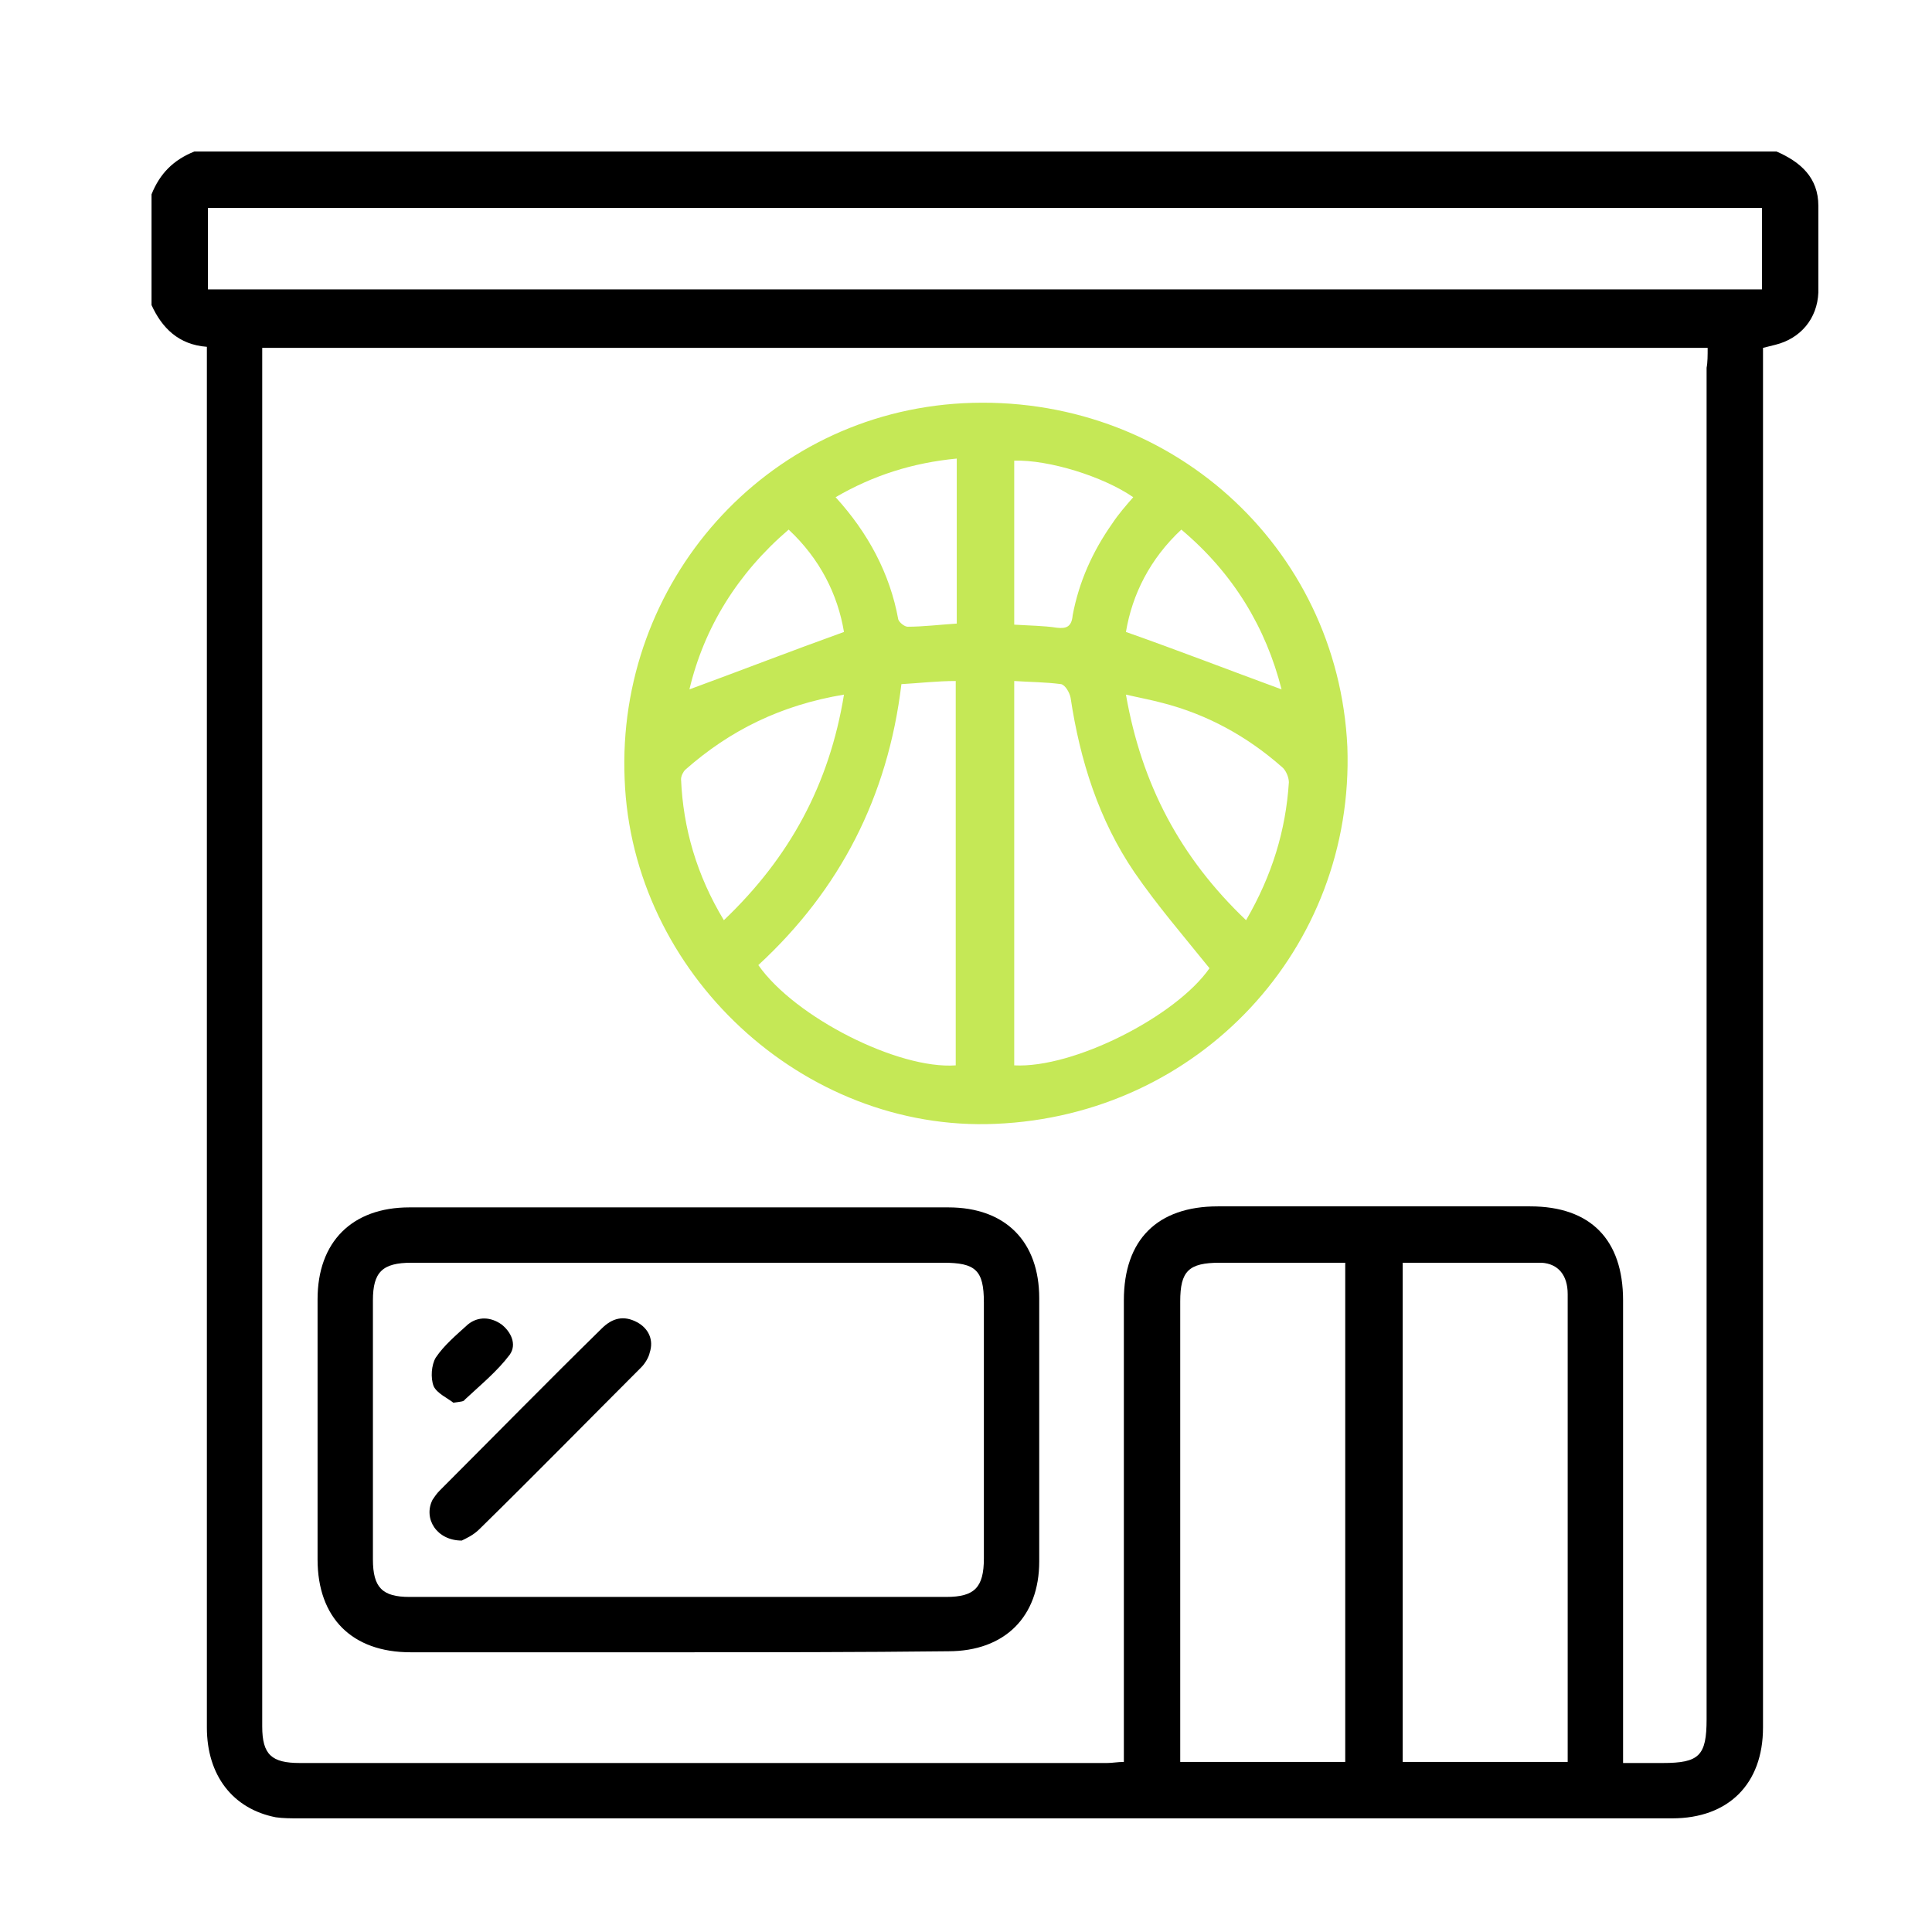
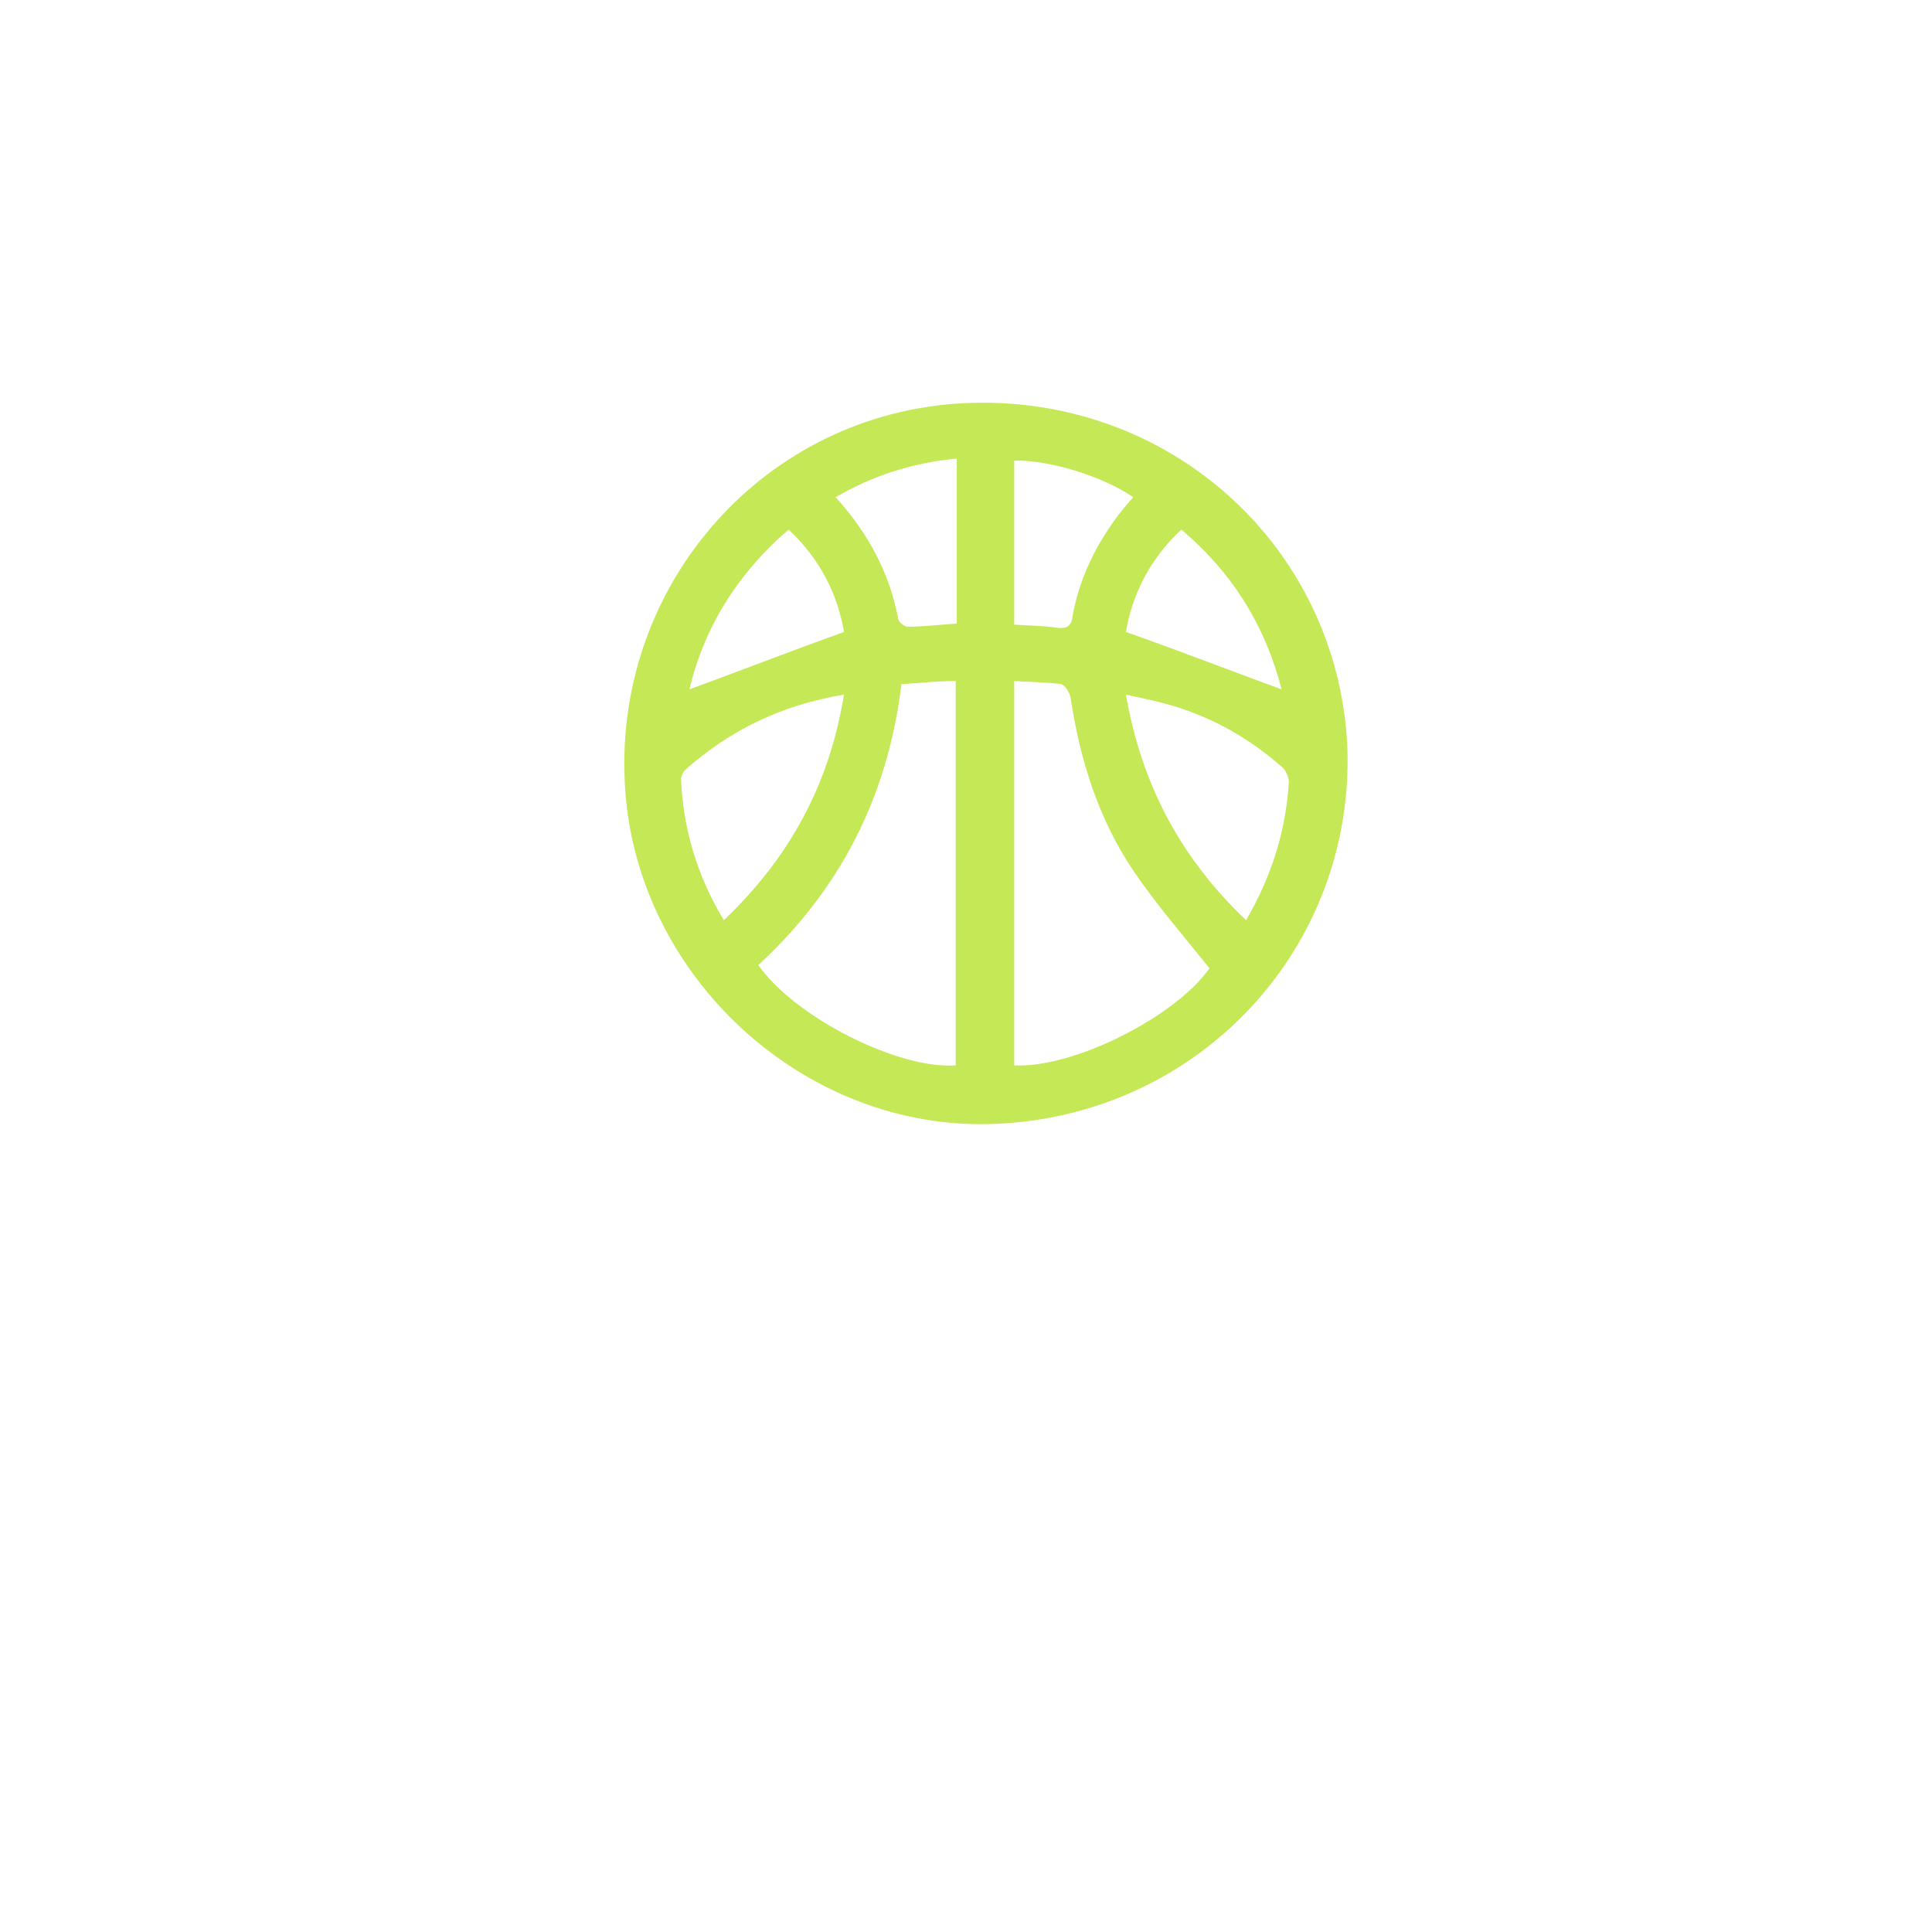
<svg xmlns="http://www.w3.org/2000/svg" width="51" height="51" viewBox="0 0 51 51" fill="none">
  <g clip-path="url(#clip0_1898_530)">
-     <path d="M4 8.053C4 7.088 4 6.095 4 5.13C4.221 4.579 4.579 4.221 5.13 4C19.053 4 32.975 4 46.897 4C47.531 4.276 48 4.689 48 5.434C48.028 6.206 48.028 6.95 48 7.722C47.972 8.411 47.531 8.935 46.87 9.1C46.759 9.128 46.649 9.155 46.539 9.183C46.539 9.404 46.539 9.569 46.539 9.762C46.539 21.699 46.539 33.637 46.539 45.602C46.539 47.09 45.629 48 44.14 48C32.065 48 19.962 48 7.887 48C7.694 48 7.474 48 7.281 47.972C6.15 47.752 5.461 46.87 5.461 45.602C5.461 33.637 5.461 21.699 5.461 9.734C5.461 9.541 5.461 9.376 5.461 9.155C4.717 9.1 4.276 8.659 4 8.053ZM45.078 9.183C32.341 9.183 19.632 9.183 6.922 9.183C6.922 9.321 6.922 9.459 6.922 9.569C6.922 21.561 6.922 33.581 6.922 45.574C6.922 46.318 7.17 46.539 7.915 46.539C15.028 46.539 22.113 46.539 29.226 46.539C29.363 46.539 29.501 46.511 29.667 46.511C29.667 46.318 29.667 46.153 29.667 45.96C29.667 42.073 29.667 38.185 29.667 34.326C29.667 32.727 30.549 31.845 32.148 31.845C34.905 31.845 37.634 31.845 40.391 31.845C41.99 31.845 42.845 32.727 42.845 34.326C42.845 38.213 42.845 42.128 42.845 46.015C42.845 46.18 42.845 46.346 42.845 46.539C43.231 46.539 43.561 46.539 43.892 46.539C44.857 46.539 45.05 46.346 45.05 45.381C45.05 33.499 45.05 21.616 45.05 9.707C45.078 9.569 45.078 9.376 45.078 9.183ZM5.489 7.639C19.191 7.639 32.865 7.639 46.511 7.639C46.511 6.895 46.511 6.178 46.511 5.489C32.809 5.489 19.163 5.489 5.489 5.489C5.489 6.206 5.489 6.922 5.489 7.639ZM35.511 46.511C35.511 42.1 35.511 37.744 35.511 33.333C34.381 33.333 33.278 33.333 32.203 33.333C31.376 33.333 31.155 33.554 31.155 34.353C31.155 38.241 31.155 42.128 31.155 46.043C31.155 46.208 31.155 46.346 31.155 46.511C32.617 46.511 34.05 46.511 35.511 46.511ZM37.028 33.333C37.028 37.772 37.028 42.128 37.028 46.511C38.489 46.511 39.922 46.511 41.383 46.511C41.383 46.318 41.383 46.153 41.383 45.96C41.383 43.231 41.383 40.501 41.383 37.772C41.383 36.559 41.383 35.373 41.383 34.16C41.383 33.664 41.135 33.361 40.694 33.333C39.481 33.333 38.268 33.333 37.028 33.333Z" fill="black" />
    <path d="M26.276 29.667C21.204 29.887 16.682 25.697 16.489 20.569C16.269 15.386 20.184 10.92 25.422 10.644C30.853 10.368 35.319 14.421 35.567 19.714C35.76 25.035 31.652 29.446 26.276 29.667ZM23.795 18.06C23.437 21.038 22.169 23.491 20.018 25.476C20.983 26.855 23.712 28.233 25.229 28.123C25.229 24.732 25.229 21.368 25.229 17.977C24.733 17.977 24.264 18.033 23.795 18.06ZM26.773 28.123C28.344 28.206 31.046 26.827 31.928 25.559C31.239 24.704 30.549 23.905 29.943 23.023C29.006 21.644 28.509 20.073 28.261 18.419C28.234 18.281 28.123 18.088 28.013 18.06C27.6 18.005 27.186 18.005 26.773 17.977C26.773 21.368 26.773 24.759 26.773 28.123ZM19.108 24.291C20.845 22.637 21.893 20.707 22.279 18.336C20.625 18.611 19.274 19.273 18.088 20.321C18.033 20.376 17.978 20.486 17.978 20.569C18.033 21.865 18.392 23.105 19.108 24.291ZM32.893 24.291C33.582 23.105 33.941 21.92 34.023 20.652C34.023 20.514 33.941 20.321 33.83 20.238C32.92 19.439 31.873 18.86 30.687 18.556C30.384 18.474 30.081 18.419 29.722 18.336C30.136 20.707 31.156 22.637 32.893 24.291ZM22.058 13.125C22.913 14.063 23.492 15.138 23.712 16.351C23.74 16.434 23.878 16.544 23.96 16.544C24.374 16.544 24.815 16.489 25.256 16.461C25.256 15 25.256 13.566 25.256 12.105C24.098 12.216 23.051 12.546 22.058 13.125ZM26.773 12.16C26.773 13.594 26.773 15.028 26.773 16.489C27.186 16.516 27.544 16.516 27.903 16.571C28.151 16.599 28.289 16.544 28.316 16.241C28.482 15.358 28.84 14.559 29.364 13.815C29.529 13.566 29.722 13.346 29.915 13.125C29.116 12.574 27.682 12.133 26.773 12.16ZM20.818 13.98C19.467 15.138 18.585 16.571 18.199 18.198C19.549 17.702 20.9 17.178 22.279 16.682C22.113 15.689 21.645 14.752 20.818 13.98ZM33.83 18.198C33.417 16.571 32.562 15.138 31.184 13.98C30.357 14.752 29.888 15.689 29.722 16.682C31.128 17.178 32.479 17.702 33.83 18.198Z" fill="#C5E856" />
-     <path d="M17.894 43.616C15.551 43.616 13.207 43.616 10.836 43.616C9.293 43.616 8.383 42.707 8.383 41.163C8.383 38.875 8.383 36.586 8.383 34.298C8.383 32.782 9.293 31.872 10.809 31.872C15.551 31.872 20.293 31.872 25.034 31.872C26.551 31.872 27.433 32.782 27.433 34.271C27.433 36.586 27.433 38.902 27.433 41.218C27.433 42.679 26.523 43.589 25.034 43.589C22.691 43.616 20.293 43.616 17.894 43.616ZM17.922 33.333C15.578 33.333 13.235 33.333 10.864 33.333C10.092 33.333 9.844 33.581 9.844 34.326C9.844 36.614 9.844 38.875 9.844 41.163C9.844 41.907 10.092 42.155 10.809 42.155C15.523 42.155 20.265 42.155 24.979 42.155C25.724 42.155 25.972 41.907 25.972 41.135C25.972 38.875 25.972 36.642 25.972 34.381C25.972 33.526 25.751 33.333 24.897 33.333C22.581 33.333 20.265 33.333 17.922 33.333Z" fill="black" />
-     <path d="M12.189 40.667C11.527 40.667 11.169 40.088 11.417 39.592C11.472 39.509 11.527 39.426 11.61 39.344C13.043 37.91 14.449 36.476 15.883 35.07C16.159 34.795 16.462 34.712 16.82 34.905C17.124 35.07 17.261 35.374 17.151 35.705C17.124 35.842 17.013 36.008 16.931 36.09C15.497 37.524 14.091 38.958 12.657 40.364C12.492 40.529 12.299 40.612 12.189 40.667Z" fill="black" />
-     <path d="M11.968 37.028C11.831 36.917 11.527 36.779 11.445 36.587C11.362 36.366 11.389 36.035 11.5 35.842C11.72 35.511 12.051 35.236 12.354 34.96C12.63 34.739 12.961 34.767 13.237 34.96C13.485 35.153 13.65 35.484 13.457 35.759C13.126 36.2 12.685 36.559 12.272 36.945C12.244 37 12.161 37 11.968 37.028Z" fill="black" />
  </g>
  <defs>
    <clipPath id="clip0_1898_530">
      <rect width="44" height="44" fill="white" transform="translate(4 4)" />
    </clipPath>
  </defs>
</svg>